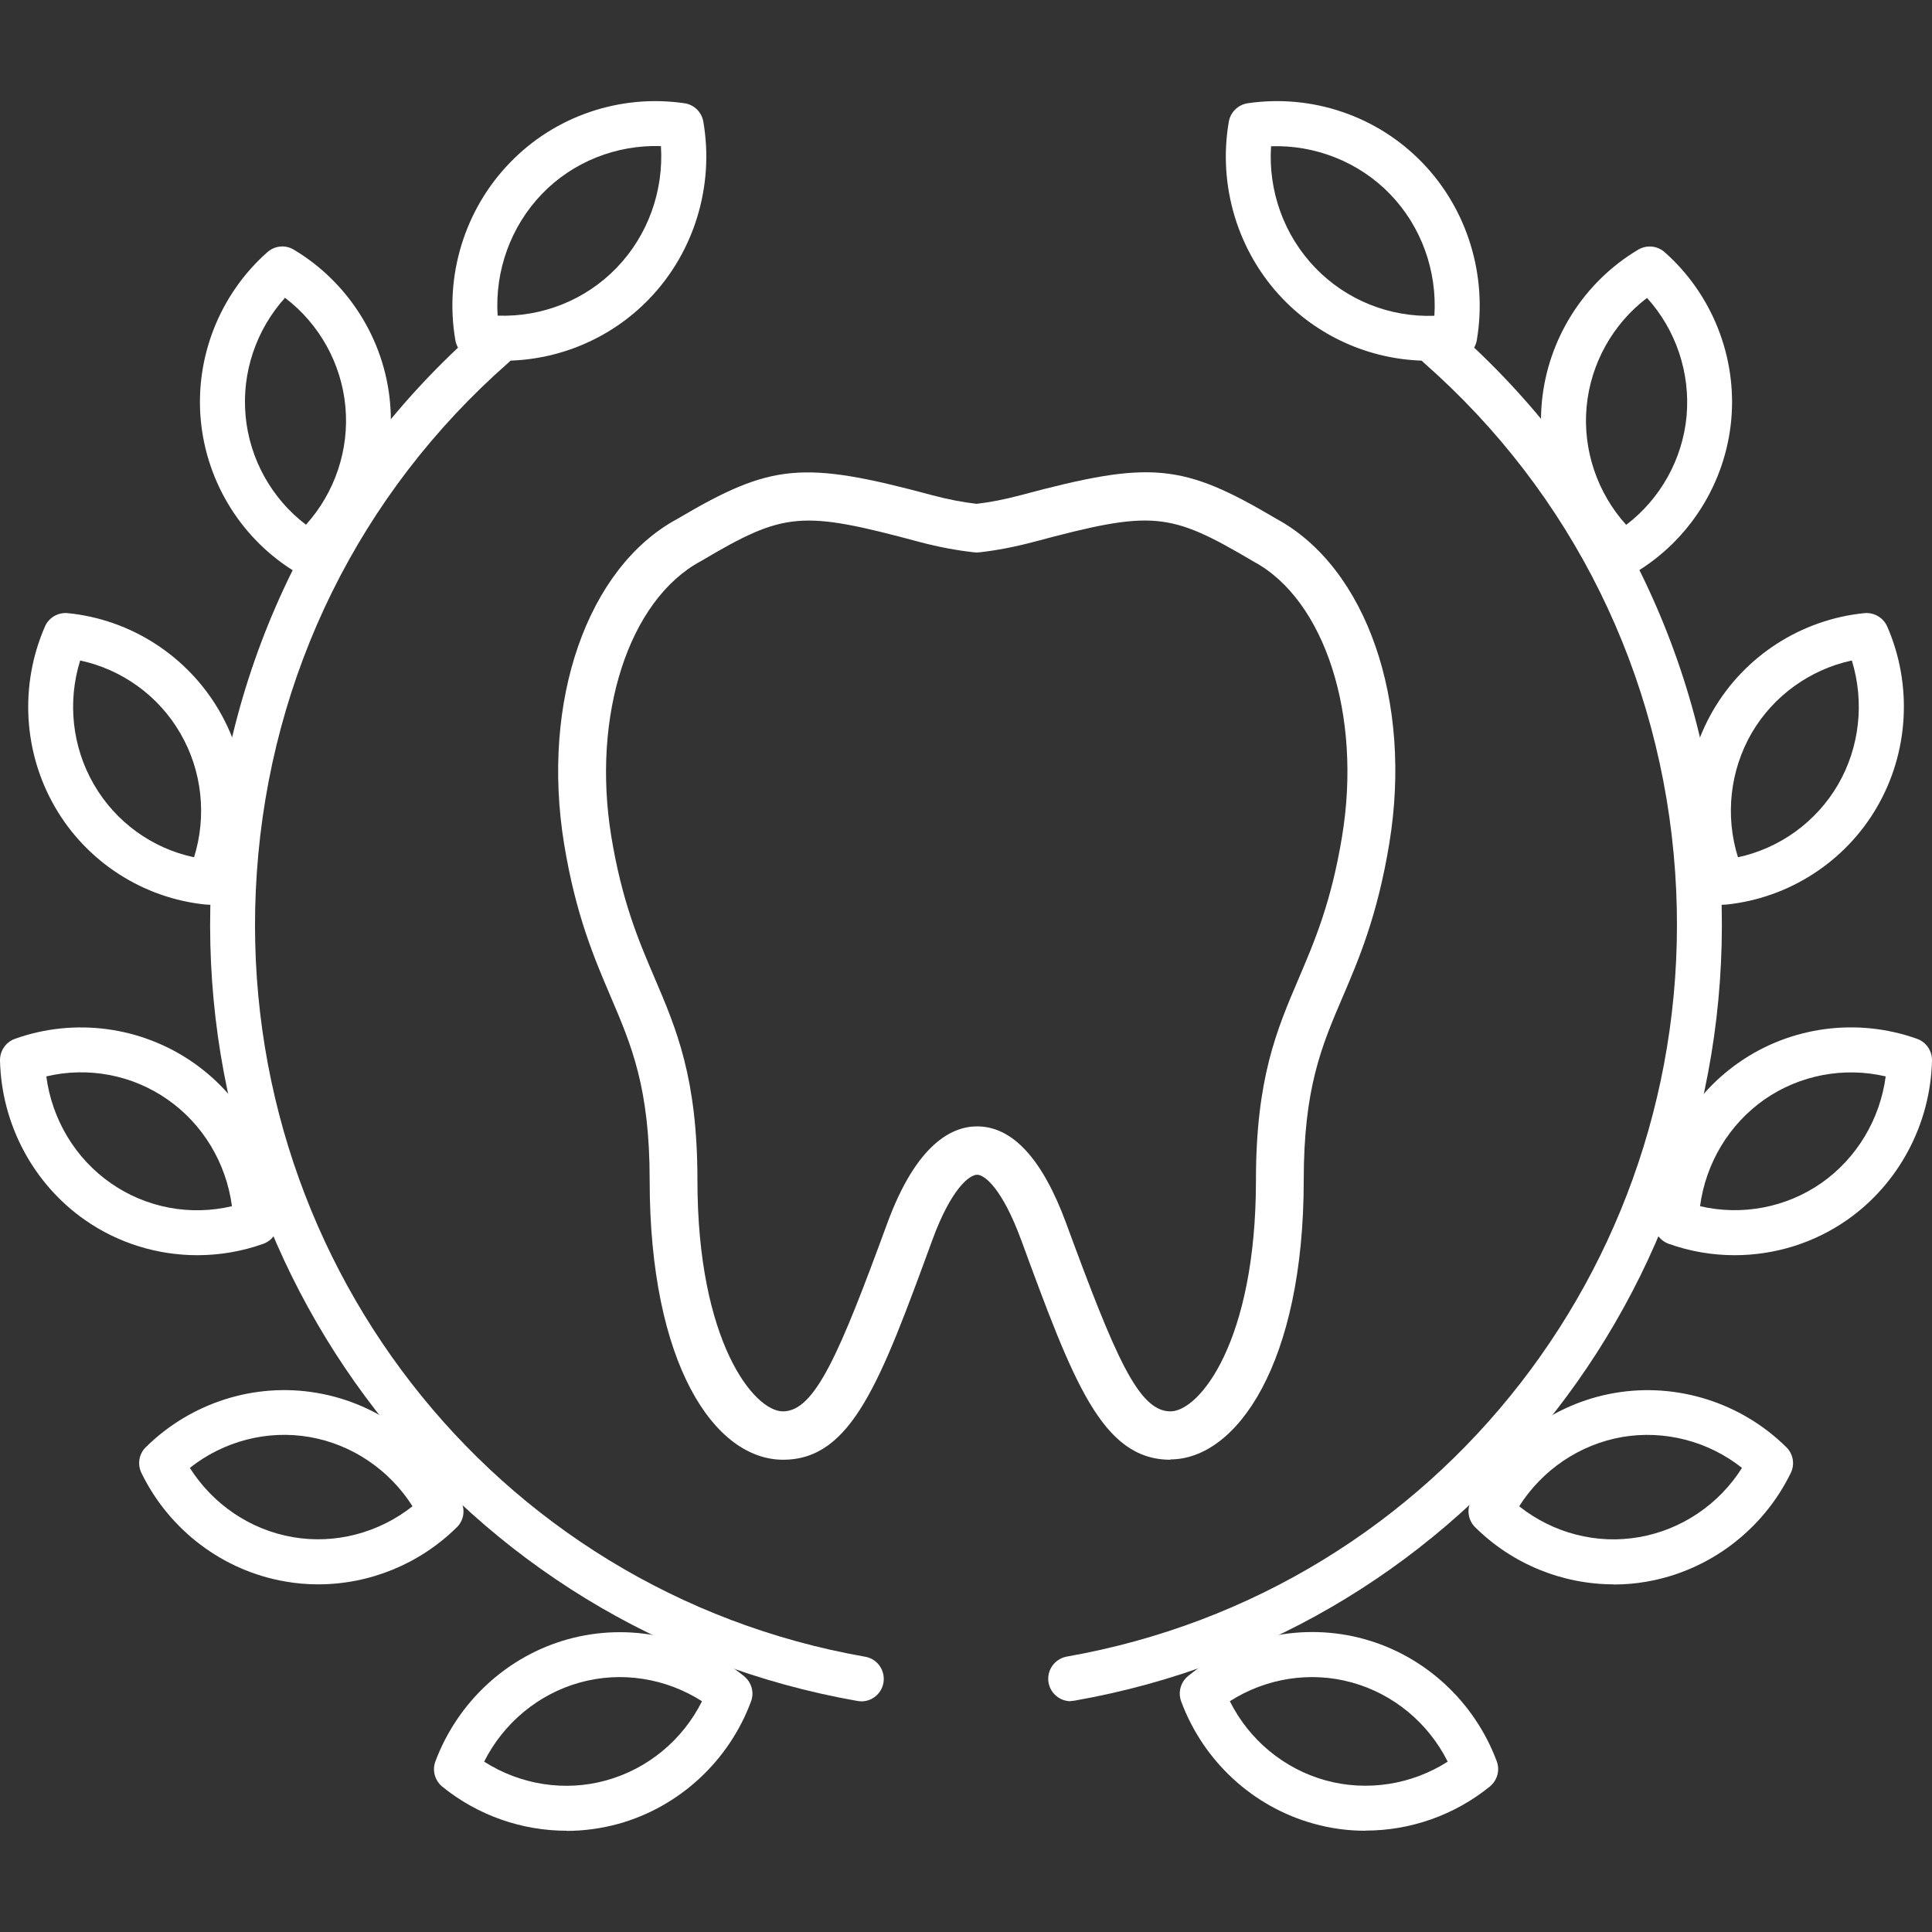
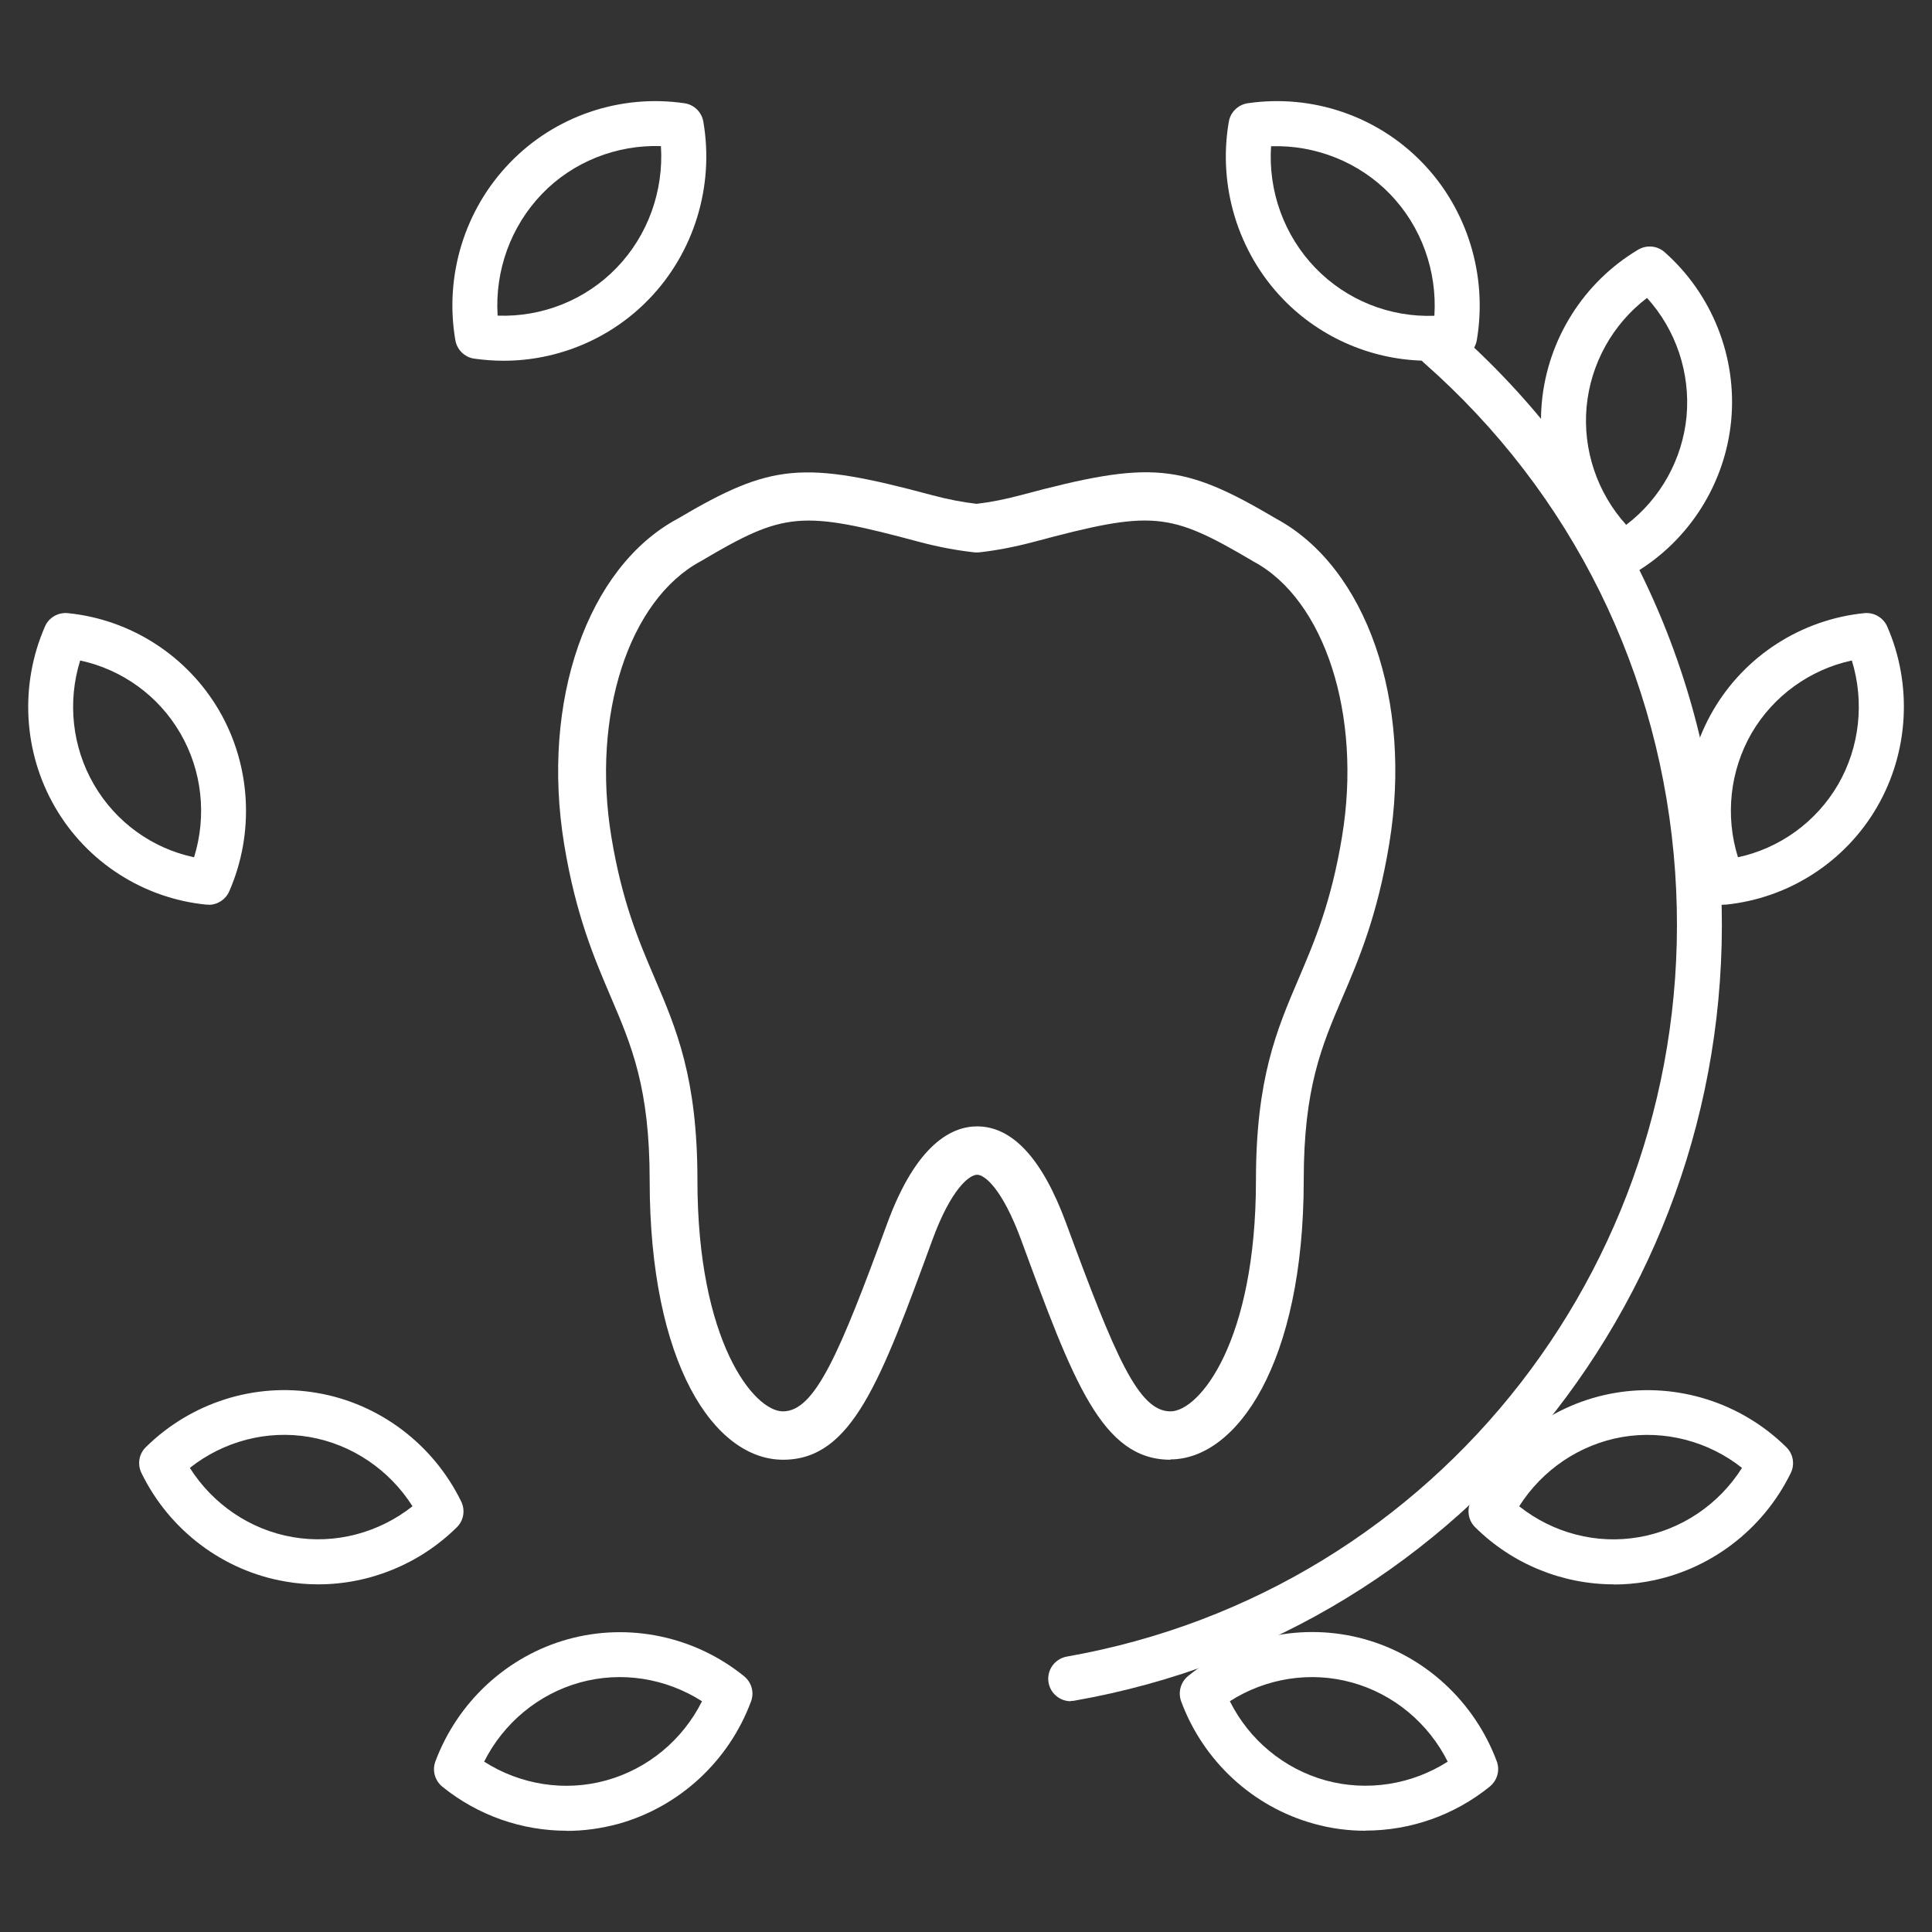
<svg xmlns="http://www.w3.org/2000/svg" width="90" height="90" viewBox="0 0 90 90" fill="none">
  <rect x="0" y="0" width="90" height="90" fill="#333333" stroke="none" />
  <path d="M54.524 68C51.331 68 49.998 64.365 47.571 57.765C46.685 55.362 45.867 54.724 45.517 54.724C45.167 54.724 44.311 55.362 43.432 57.765C41.013 64.365 39.68 68 36.48 68C33.279 68 30.264 63.532 30.264 54.986C30.264 50.676 29.422 48.709 28.447 46.426C27.688 44.646 26.824 42.634 26.281 39.33C25.187 32.661 27.36 26.429 31.559 24.169C35.936 21.585 37.38 21.443 43.44 23.072C44.169 23.267 44.847 23.395 45.494 23.47C46.149 23.395 46.819 23.26 47.556 23.065C53.608 21.443 55.068 21.57 59.46 24.169C63.651 26.436 65.817 32.661 64.715 39.315C64.164 42.656 63.301 44.684 62.534 46.471C61.566 48.731 60.733 50.691 60.733 54.971C60.733 63.51 57.606 67.985 54.517 67.985L54.524 68ZM45.517 52.471C47.169 52.471 48.561 53.988 49.663 56.976C51.956 63.209 53.035 65.747 54.524 65.747C55.871 65.747 58.507 62.496 58.507 54.986C58.507 50.241 59.474 47.98 60.494 45.592C61.239 43.843 62.013 42.041 62.519 38.962C63.45 33.322 61.715 27.938 58.395 26.158C58.38 26.158 58.365 26.143 58.358 26.136C54.45 23.831 53.69 23.763 48.13 25.25C47.244 25.483 46.425 25.64 45.621 25.73C45.539 25.738 45.465 25.738 45.383 25.73C44.579 25.64 43.76 25.49 42.874 25.257C37.313 23.763 36.554 23.831 32.646 26.143C29.288 27.946 27.554 33.33 28.477 38.969C28.976 41.995 29.742 43.798 30.487 45.54C31.514 47.943 32.489 50.218 32.489 54.986C32.489 62.496 35.125 65.747 36.472 65.747C37.961 65.747 39.1 63.074 41.333 56.984C42.703 53.259 44.363 52.471 45.517 52.471Z" fill="white" />
  <path d="M23.46 16.805C23.006 16.805 22.546 16.77 22.092 16.707C21.645 16.644 21.289 16.295 21.212 15.848C20.696 12.846 21.645 9.76 23.746 7.588C25.84 5.41 28.884 4.37 31.885 4.81C32.332 4.872 32.688 5.222 32.764 5.668C33.281 8.671 32.332 11.764 30.231 13.935C28.451 15.778 25.994 16.805 23.46 16.805ZM23.181 14.703C25.247 14.78 27.278 13.977 28.723 12.476C30.182 10.968 30.922 8.894 30.789 6.806C28.723 6.737 26.692 7.533 25.247 9.034C23.795 10.542 23.048 12.608 23.181 14.703Z" fill="white" />
-   <path d="M14.379 26.837C14.197 26.837 14.009 26.789 13.842 26.691C11.301 25.183 9.626 22.516 9.353 19.569C9.081 16.623 10.247 13.698 12.46 11.743C12.802 11.442 13.297 11.394 13.688 11.631C16.222 13.146 17.904 15.806 18.169 18.745C18.441 21.692 17.283 24.617 15.063 26.572C14.868 26.747 14.616 26.837 14.372 26.837H14.379ZM11.441 19.381C11.629 21.392 12.662 23.235 14.253 24.443C15.594 22.956 16.278 20.952 16.089 18.934C15.901 16.923 14.868 15.08 13.276 13.872C11.936 15.359 11.252 17.363 11.441 19.374V19.381Z" fill="white" />
  <path d="M9.724 42.142C9.724 42.142 9.654 42.142 9.619 42.142C6.68 41.855 4.042 40.159 2.562 37.597C1.082 35.041 0.908 31.899 2.095 29.183C2.276 28.765 2.709 28.52 3.155 28.562C6.094 28.855 8.725 30.552 10.212 33.107C11.692 35.656 11.866 38.804 10.68 41.52C10.512 41.904 10.135 42.149 9.724 42.149V42.142ZM3.735 30.768C3.135 32.688 3.358 34.797 4.377 36.549C5.389 38.295 7.092 39.524 9.04 39.935C9.64 38.008 9.416 35.9 8.397 34.154C7.385 32.409 5.682 31.187 3.735 30.768Z" fill="white" />
-   <path d="M9.193 58.472C7.343 58.472 5.507 57.914 3.958 56.832C1.55 55.149 0.07 52.377 0 49.403C-0.007 48.949 0.272 48.544 0.698 48.391C3.483 47.399 6.589 47.818 9.004 49.501C11.419 51.183 12.899 53.962 12.962 56.929C12.969 57.383 12.69 57.788 12.264 57.942C11.266 58.298 10.226 58.472 9.193 58.472ZM2.157 50.143C2.422 52.147 3.504 53.962 5.158 55.114C6.806 56.266 8.865 56.65 10.805 56.189C10.54 54.186 9.458 52.37 7.804 51.218C6.156 50.066 4.097 49.682 2.157 50.143Z" fill="white" />
  <path d="M14.818 73.805C14.309 73.805 13.799 73.763 13.29 73.672C10.393 73.176 7.887 71.284 6.589 68.617C6.394 68.212 6.47 67.73 6.791 67.416C8.899 65.336 11.88 64.386 14.777 64.889C17.673 65.385 20.179 67.277 21.484 69.944C21.68 70.349 21.603 70.83 21.282 71.145C19.544 72.862 17.212 73.805 14.825 73.805H14.818ZM13.639 71.605C15.614 71.948 17.645 71.41 19.216 70.167C18.141 68.471 16.396 67.284 14.421 66.942C12.445 66.599 10.414 67.137 8.844 68.38C9.918 70.076 11.656 71.263 13.639 71.605Z" fill="white" />
  <path d="M26.392 85.283C24.312 85.283 22.26 84.571 20.605 83.23C20.256 82.944 20.124 82.469 20.284 82.05C21.324 79.271 23.635 77.142 26.462 76.36C29.296 75.578 32.36 76.22 34.663 78.085C35.012 78.371 35.145 78.839 34.984 79.264C33.951 82.043 31.641 84.173 28.807 84.962C28.011 85.178 27.201 85.29 26.392 85.29V85.283ZM22.553 82.064C24.235 83.139 26.308 83.475 28.241 82.937C30.182 82.399 31.801 81.052 32.702 79.251C31.02 78.175 28.947 77.84 27.013 78.378C25.08 78.915 23.46 80.263 22.553 82.064Z" fill="white" />
-   <path d="M40.121 79.251C40.058 79.251 40.002 79.251 39.94 79.237C21.512 75.997 8.586 59.338 9.877 40.494C10.547 30.705 14.965 21.762 22.301 15.317C22.734 14.933 23.397 14.982 23.781 15.415C24.165 15.848 24.123 16.511 23.683 16.895C16.759 22.976 12.599 31.411 11.964 40.648C10.742 58.416 22.929 74.126 40.303 77.177C40.875 77.275 41.252 77.819 41.154 78.392C41.063 78.901 40.624 79.257 40.121 79.257V79.251Z" fill="white" />
  <path d="M66.54 16.805C64.007 16.805 61.55 15.778 59.77 13.935C57.669 11.757 56.726 8.671 57.243 5.668C57.32 5.222 57.676 4.879 58.122 4.81C61.124 4.37 64.16 5.403 66.261 7.581C68.362 9.753 69.304 12.846 68.795 15.848C68.718 16.295 68.362 16.644 67.915 16.707C67.462 16.776 67.001 16.805 66.547 16.805H66.54ZM59.211 6.813C59.072 8.901 59.819 10.975 61.277 12.483C62.729 13.984 64.739 14.787 66.819 14.71C66.952 12.622 66.212 10.549 64.753 9.041C63.301 7.54 61.256 6.744 59.211 6.813Z" fill="white" />
  <path d="M75.621 26.837C75.37 26.837 75.126 26.747 74.93 26.572C72.718 24.617 71.552 21.685 71.824 18.745C72.096 15.799 73.778 13.139 76.312 11.631C76.703 11.4 77.199 11.442 77.541 11.743C79.753 13.698 80.919 16.623 80.647 19.569C80.375 22.516 78.692 25.176 76.159 26.684C75.991 26.782 75.81 26.831 75.621 26.831V26.837ZM76.724 13.879C75.133 15.087 74.1 16.93 73.911 18.941C73.723 20.952 74.407 22.962 75.754 24.45C77.345 23.242 78.378 21.399 78.567 19.388C78.748 17.37 78.071 15.366 76.731 13.886L76.724 13.879Z" fill="white" />
  <path d="M80.284 42.149C79.872 42.149 79.495 41.904 79.327 41.52C78.141 38.804 78.315 35.656 79.795 33.107C81.275 30.552 83.913 28.855 86.852 28.562C87.299 28.52 87.731 28.771 87.913 29.183C89.099 31.899 88.918 35.048 87.438 37.596C85.958 40.152 83.32 41.848 80.388 42.142C80.353 42.142 80.319 42.142 80.284 42.142V42.149ZM86.266 30.768C84.318 31.187 82.608 32.416 81.596 34.154C80.584 35.907 80.36 38.015 80.961 39.935C82.908 39.517 84.611 38.288 85.623 36.549C86.635 34.804 86.859 32.695 86.266 30.768Z" fill="white" />
-   <path d="M80.807 58.472C79.774 58.472 78.734 58.298 77.736 57.942C77.31 57.788 77.031 57.383 77.038 56.929C77.108 53.962 78.581 51.183 80.996 49.501C83.411 47.811 86.517 47.399 89.302 48.391C89.728 48.544 90.007 48.949 90 49.403C89.93 52.37 88.45 55.149 86.042 56.832C84.493 57.914 82.657 58.472 80.807 58.472ZM79.195 56.189C81.135 56.643 83.195 56.259 84.842 55.114C86.489 53.962 87.578 52.147 87.843 50.143C85.903 49.689 83.844 50.073 82.196 51.218C80.549 52.37 79.46 54.186 79.195 56.189Z" fill="white" />
  <path d="M75.174 73.805C72.787 73.805 70.449 72.862 68.718 71.144C68.397 70.83 68.32 70.342 68.515 69.937C69.82 67.27 72.326 65.385 75.223 64.889C78.12 64.393 81.107 65.336 83.215 67.416C83.536 67.73 83.62 68.219 83.418 68.624C82.112 71.291 79.606 73.176 76.71 73.679C76.2 73.77 75.684 73.812 75.174 73.812V73.805ZM70.777 70.174C72.347 71.417 74.378 71.954 76.354 71.605C78.329 71.263 80.074 70.083 81.149 68.38C79.579 67.137 77.547 66.606 75.572 66.941C73.597 67.284 71.852 68.463 70.77 70.167L70.777 70.174Z" fill="white" />
  <path d="M63.608 85.283C62.799 85.283 61.989 85.178 61.2 84.955C58.366 84.173 56.056 82.043 55.023 79.257C54.87 78.838 54.995 78.364 55.344 78.077C57.641 76.213 60.712 75.571 63.546 76.353C66.379 77.135 68.683 79.264 69.723 82.043C69.883 82.462 69.751 82.937 69.402 83.223C67.748 84.564 65.695 85.276 63.615 85.276L63.608 85.283ZM61.752 82.937C63.685 83.468 65.758 83.139 67.44 82.064C66.54 80.27 64.921 78.915 62.98 78.378C61.047 77.84 58.967 78.175 57.291 79.25C58.192 81.052 59.811 82.399 61.752 82.937Z" fill="white" />
  <path d="M49.879 79.25C49.383 79.25 48.937 78.894 48.846 78.385C48.748 77.812 49.125 77.275 49.697 77.17C67.071 74.112 79.251 58.409 78.036 40.641C77.401 31.404 73.241 22.969 66.317 16.888C65.884 16.504 65.842 15.848 66.219 15.408C66.596 14.975 67.259 14.926 67.699 15.31C75.042 21.755 79.453 30.698 80.123 40.487C81.414 59.331 68.488 75.983 50.06 79.222C49.998 79.236 49.935 79.236 49.879 79.236V79.25Z" fill="white" />
</svg>